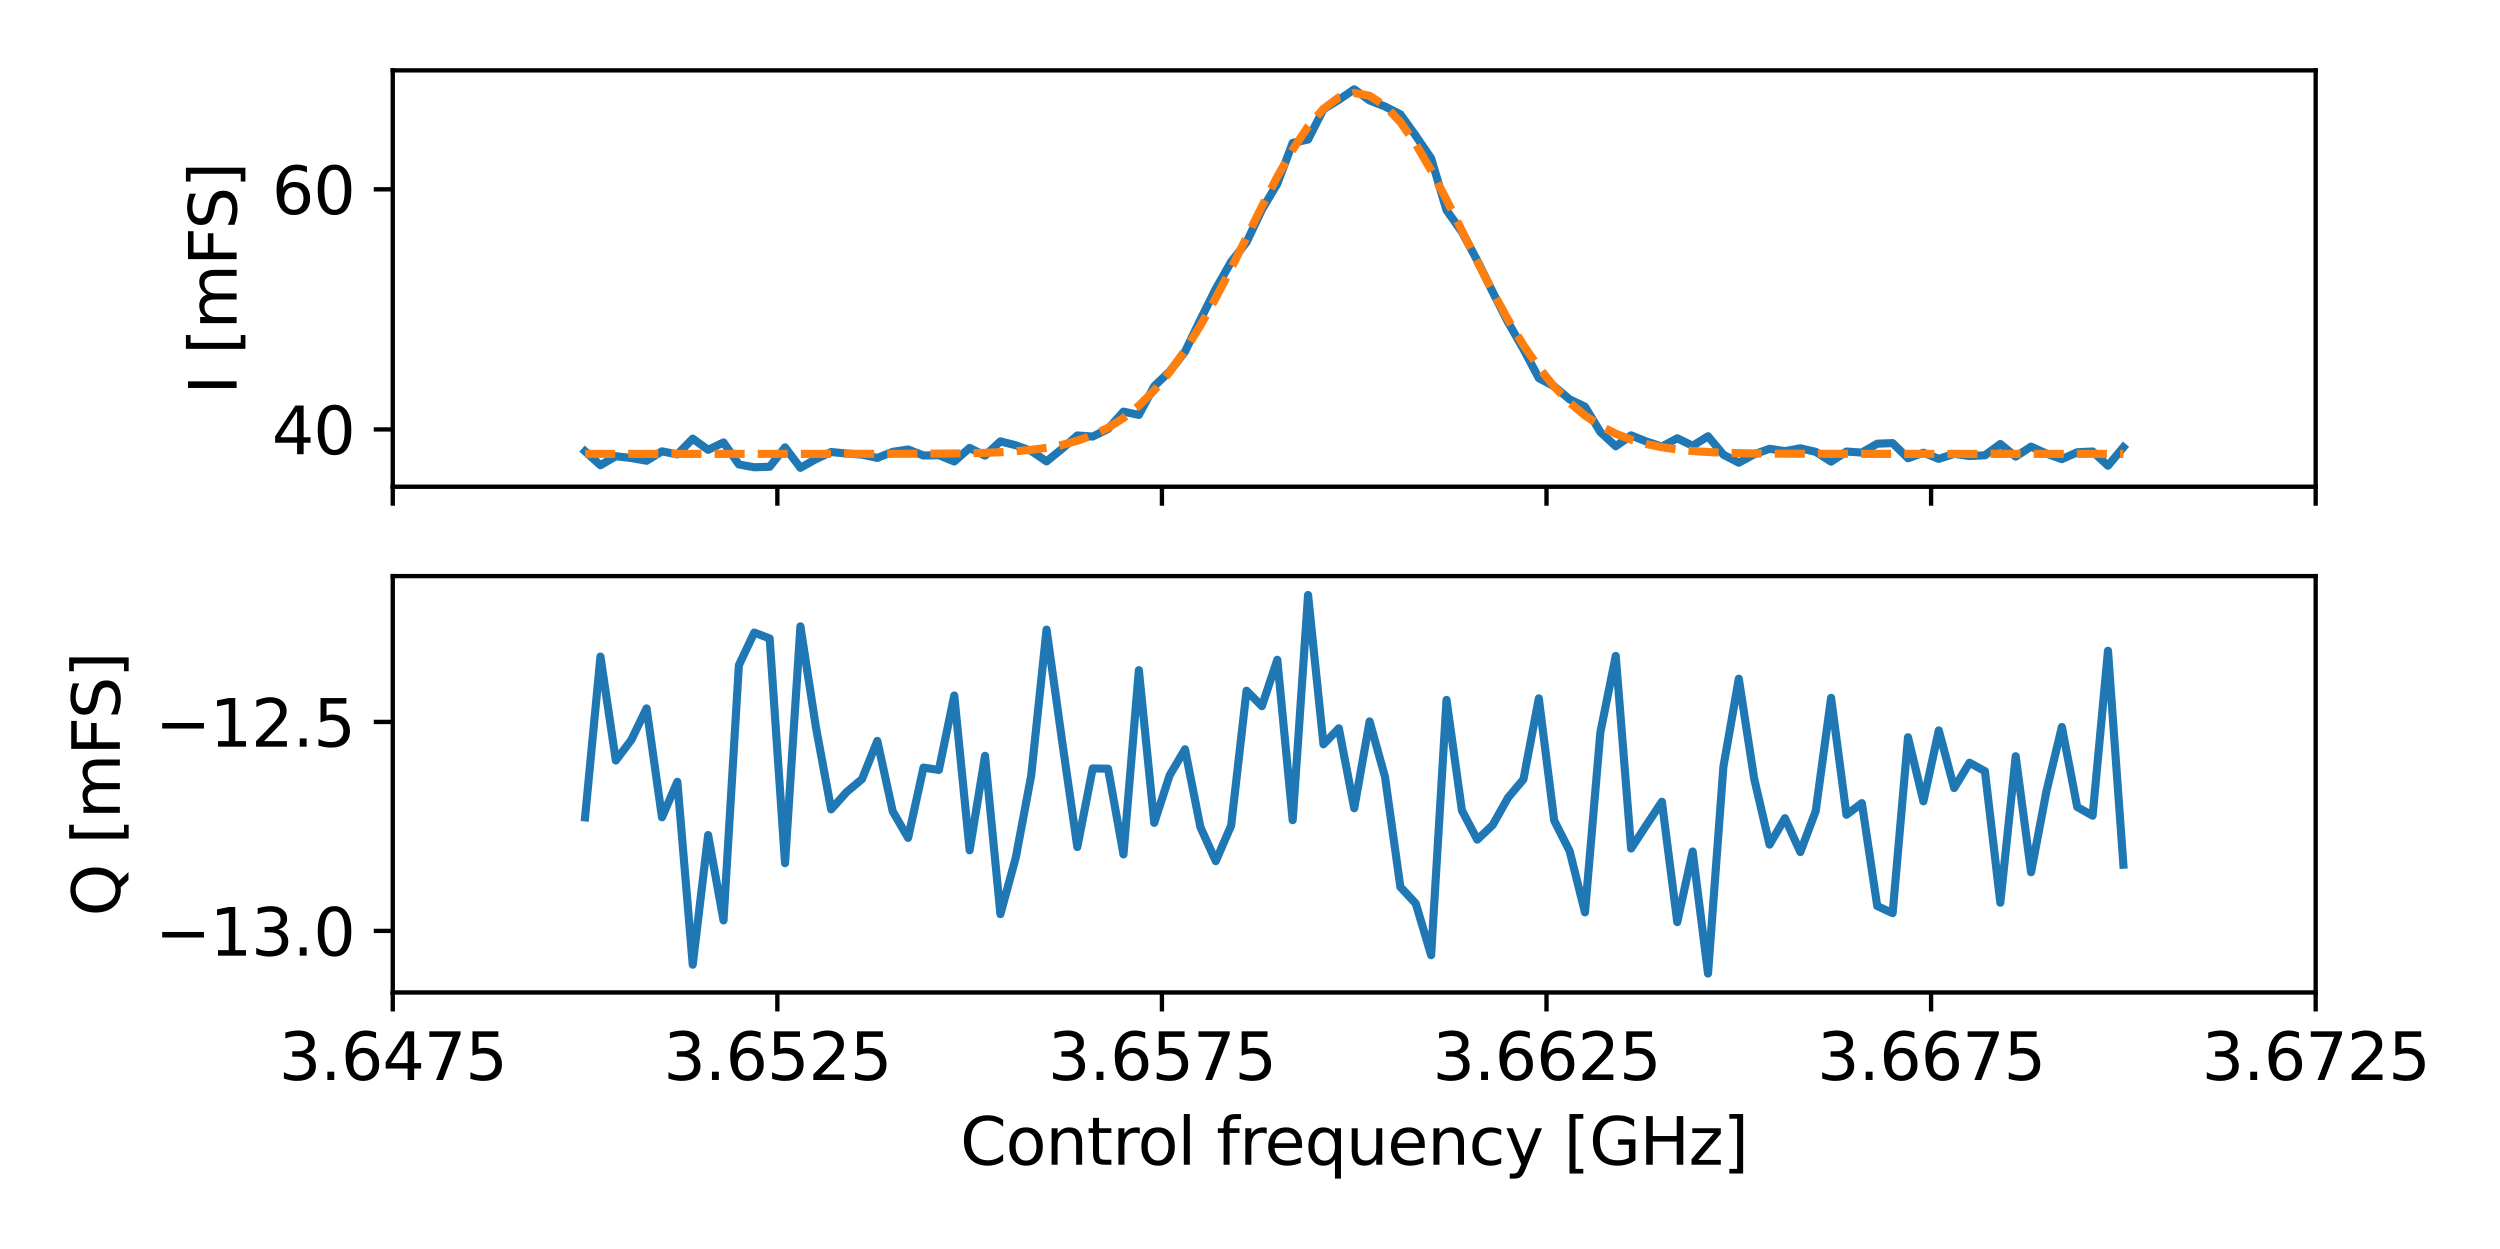
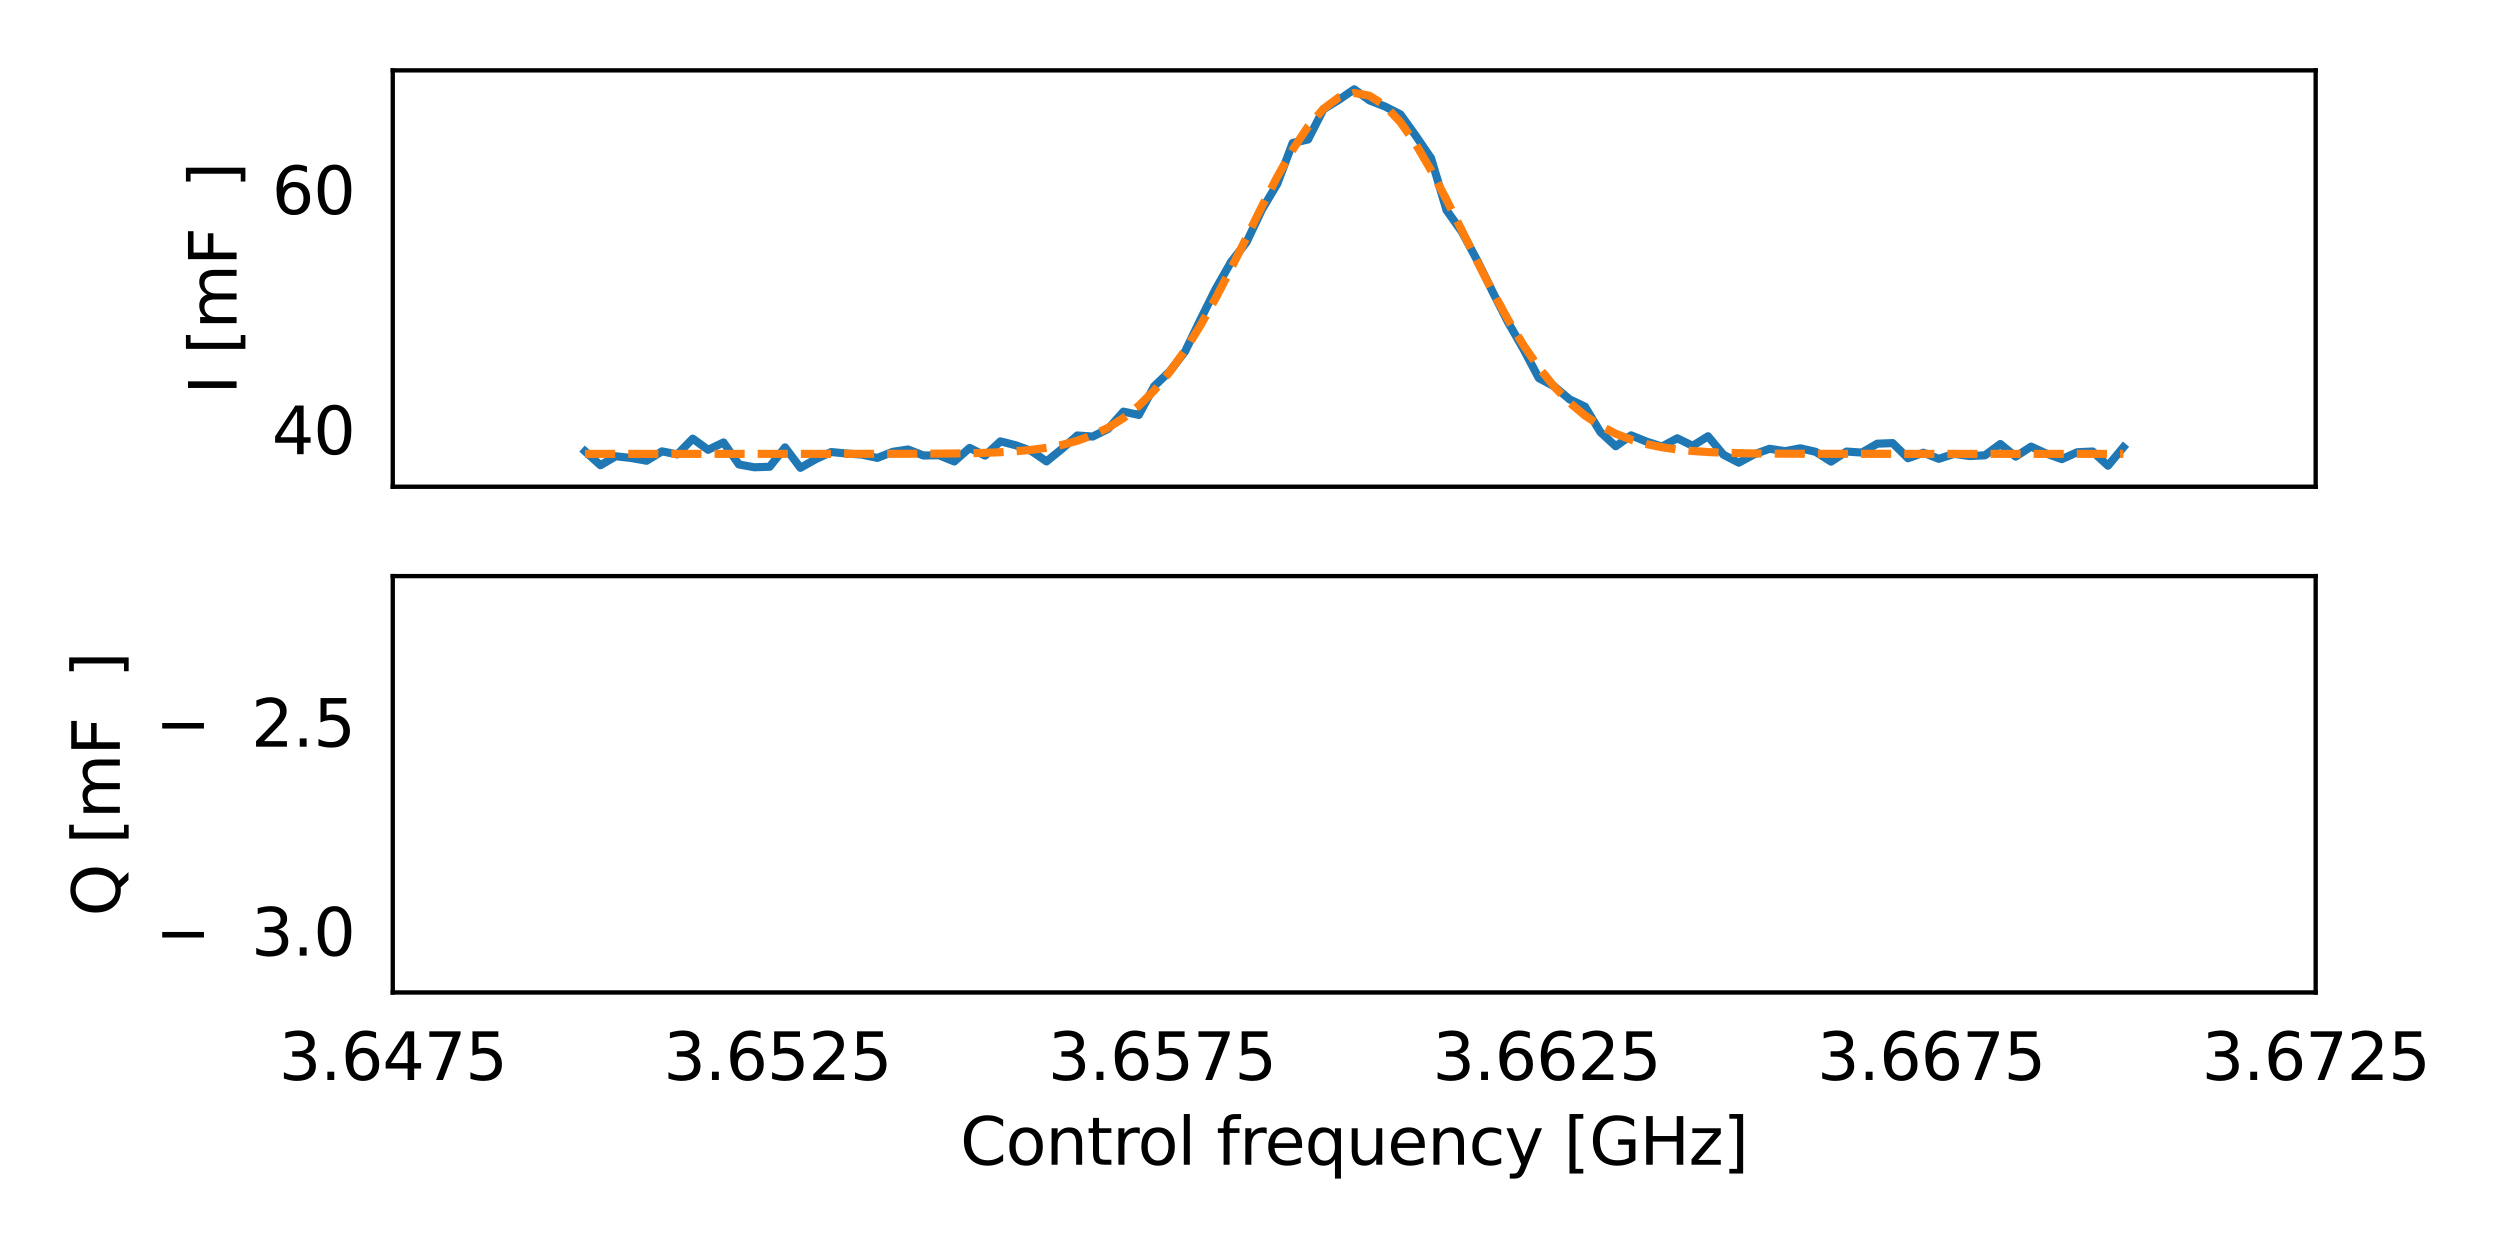
<svg xmlns="http://www.w3.org/2000/svg" xmlns:xlink="http://www.w3.org/1999/xlink" width="460.5pt" height="230pt" viewBox="0 0 460.5 230" version="1.1">
  <defs>
    <style type="text/css">*{stroke-linejoin: round; stroke-linecap: butt}</style>
  </defs>
  <g id="figure_1">
    <g id="patch_1">
      <path d="M 0 230  L 460.5 230  L 460.5 0  L 0 0  L 0 230  z " style="fill: none" />
    </g>
    <g id="axes_1">
      <g id="patch_2">
        <path d="M 72.348 89.656  L 426.546 89.656  L 426.546 12.96  L 72.348 12.96  L 72.348 89.656  z " style="fill: none" />
      </g>
      <g id="matplotlib.axis_1">
        <g id="xtick_1">
          <g id="line2d_1">
            <defs>
-               <path id="m7eb8554880" d="M 0 0  L 0 3.5  " style="stroke: #000000; stroke-width: 0.8" />
-             </defs>
+               </defs>
            <g>
              <use xlink:href="#m7eb8554880" x="72.348" y="89.656" style="stroke: #000000; stroke-width: 0.8" />
            </g>
          </g>
        </g>
        <g id="xtick_2">
          <g id="line2d_2">
            <g>
              <use xlink:href="#m7eb8554880" x="143.188" y="89.656" style="stroke: #000000; stroke-width: 0.8" />
            </g>
          </g>
        </g>
        <g id="xtick_3">
          <g id="line2d_3">
            <g>
              <use xlink:href="#m7eb8554880" x="214.027" y="89.656" style="stroke: #000000; stroke-width: 0.8" />
            </g>
          </g>
        </g>
        <g id="xtick_4">
          <g id="line2d_4">
            <g>
              <use xlink:href="#m7eb8554880" x="284.867" y="89.656" style="stroke: #000000; stroke-width: 0.8" />
            </g>
          </g>
        </g>
        <g id="xtick_5">
          <g id="line2d_5">
            <g>
              <use xlink:href="#m7eb8554880" x="355.706" y="89.656" style="stroke: #000000; stroke-width: 0.8" />
            </g>
          </g>
        </g>
        <g id="xtick_6">
          <g id="line2d_6">
            <g>
              <use xlink:href="#m7eb8554880" x="426.546" y="89.656" style="stroke: #000000; stroke-width: 0.8" />
            </g>
          </g>
        </g>
      </g>
      <g id="matplotlib.axis_2">
        <g id="ytick_1">
          <g id="line2d_7">
            <defs>
-               <path id="m6f612567c2" d="M 0 0  L -3.5 0  " style="stroke: #000000; stroke-width: 0.8" />
-             </defs>
+               </defs>
            <g>
              <use xlink:href="#m6f612567c2" x="72.348" y="79.104" style="stroke: #000000; stroke-width: 0.8" />
            </g>
          </g>
          <g id="text_1">
            <g transform="translate(50.078 83.663) scale(0.12 -0.12)">
              <defs>
                <path id="DejaVuSans-34" d="M 2419 4116  L 825 1625  L 2419 1625  L 2419 4116  z M 2253 4666  L 3047 4666  L 3047 1625  L 3713 1625  L 3713 1100  L 3047 1100  L 3047 0  L 2419 0  L 2419 1100  L 313 1100  L 313 1709  L 2253 4666  z " transform="scale(0.016)" />
                <path id="DejaVuSans-30" d="M 2034 4250  Q 1547 4250 1301 3770  Q 1056 3291 1056 2328  Q 1056 1369 1301 889  Q 1547 409 2034 409  Q 2525 409 2770 889  Q 3016 1369 3016 2328  Q 3016 3291 2770 3770  Q 2525 4250 2034 4250  z M 2034 4750  Q 2819 4750 3233 4129  Q 3647 3509 3647 2328  Q 3647 1150 3233 529  Q 2819 -91 2034 -91  Q 1250 -91 836 529  Q 422 1150 422 2328  Q 422 3509 836 4129  Q 1250 4750 2034 4750  z " transform="scale(0.016)" />
              </defs>
              <use xlink:href="#DejaVuSans-34" />
              <use xlink:href="#DejaVuSans-30" x="63.623" />
            </g>
          </g>
        </g>
        <g id="ytick_2">
          <g id="line2d_8">
            <g>
              <use xlink:href="#m6f612567c2" x="72.348" y="34.874" style="stroke: #000000; stroke-width: 0.8" />
            </g>
          </g>
          <g id="text_2">
            <g transform="translate(50.078 39.433) scale(0.12 -0.12)">
              <defs>
                <path id="DejaVuSans-36" d="M 2113 2584  Q 1688 2584 1439 2293  Q 1191 2003 1191 1497  Q 1191 994 1439 701  Q 1688 409 2113 409  Q 2538 409 2786 701  Q 3034 994 3034 1497  Q 3034 2003 2786 2293  Q 2538 2584 2113 2584  z M 3366 4563  L 3366 3988  Q 3128 4100 2886 4159  Q 2644 4219 2406 4219  Q 1781 4219 1451 3797  Q 1122 3375 1075 2522  Q 1259 2794 1537 2939  Q 1816 3084 2150 3084  Q 2853 3084 3261 2657  Q 3669 2231 3669 1497  Q 3669 778 3244 343  Q 2819 -91 2113 -91  Q 1303 -91 875 529  Q 447 1150 447 2328  Q 447 3434 972 4092  Q 1497 4750 2381 4750  Q 2619 4750 2861 4703  Q 3103 4656 3366 4563  z " transform="scale(0.016)" />
              </defs>
              <use xlink:href="#DejaVuSans-36" />
              <use xlink:href="#DejaVuSans-30" x="63.623" />
            </g>
          </g>
        </g>
        <g id="text_3">
          <g transform="translate(43.583 72.666) rotate(-90) scale(0.12 -0.12)">
            <defs>
              <path id="DejaVuSans-49" d="M 628 4666  L 1259 4666  L 1259 0  L 628 0  L 628 4666  z " transform="scale(0.016)" />
              <path id="DejaVuSans-20" transform="scale(0.016)" />
              <path id="DejaVuSans-5b" d="M 550 4863  L 1875 4863  L 1875 4416  L 1125 4416  L 1125 -397  L 1875 -397  L 1875 -844  L 550 -844  L 550 4863  z " transform="scale(0.016)" />
              <path id="DejaVuSans-6d" d="M 3328 2828  Q 3544 3216 3844 3400  Q 4144 3584 4550 3584  Q 5097 3584 5394 3201  Q 5691 2819 5691 2113  L 5691 0  L 5113 0  L 5113 2094  Q 5113 2597 4934 2840  Q 4756 3084 4391 3084  Q 3944 3084 3684 2787  Q 3425 2491 3425 1978  L 3425 0  L 2847 0  L 2847 2094  Q 2847 2600 2669 2842  Q 2491 3084 2119 3084  Q 1678 3084 1418 2786  Q 1159 2488 1159 1978  L 1159 0  L 581 0  L 581 3500  L 1159 3500  L 1159 2956  Q 1356 3278 1631 3431  Q 1906 3584 2284 3584  Q 2666 3584 2933 3390  Q 3200 3197 3328 2828  z " transform="scale(0.016)" />
              <path id="DejaVuSans-46" d="M 628 4666  L 3309 4666  L 3309 4134  L 1259 4134  L 1259 2759  L 3109 2759  L 3109 2228  L 1259 2228  L 1259 0  L 628 0  L 628 4666  z " transform="scale(0.016)" />
-               <path id="DejaVuSans-53" d="M 3425 4513  L 3425 3897  Q 3066 4069 2747 4153  Q 2428 4238 2131 4238  Q 1616 4238 1336 4038  Q 1056 3838 1056 3469  Q 1056 3159 1242 3001  Q 1428 2844 1947 2747  L 2328 2669  Q 3034 2534 3370 2195  Q 3706 1856 3706 1288  Q 3706 609 3251 259  Q 2797 -91 1919 -91  Q 1588 -91 1214 -16  Q 841 59 441 206  L 441 856  Q 825 641 1194 531  Q 1563 422 1919 422  Q 2459 422 2753 634  Q 3047 847 3047 1241  Q 3047 1584 2836 1778  Q 2625 1972 2144 2069  L 1759 2144  Q 1053 2284 737 2584  Q 422 2884 422 3419  Q 422 4038 858 4394  Q 1294 4750 2059 4750  Q 2388 4750 2728 4690  Q 3069 4631 3425 4513  z " transform="scale(0.016)" />
              <path id="DejaVuSans-5d" d="M 1947 4863  L 1947 -844  L 622 -844  L 622 -397  L 1369 -397  L 1369 4416  L 622 4416  L 622 4863  L 1947 4863  z " transform="scale(0.016)" />
            </defs>
            <use xlink:href="#DejaVuSans-49" />
            <use xlink:href="#DejaVuSans-20" x="29.492" />
            <use xlink:href="#DejaVuSans-5b" x="61.279" />
            <use xlink:href="#DejaVuSans-6d" x="100.293" />
            <use xlink:href="#DejaVuSans-46" x="197.705" />
            <use xlink:href="#DejaVuSans-53" x="253.475" />
            <use xlink:href="#DejaVuSans-5d" x="316.951" />
          </g>
        </g>
      </g>
      <g id="line2d_9">
        <path d="M 107.768 83.138  L 110.601 85.691  L 113.435 84.041  L 116.269 84.365  L 119.102 84.868  L 121.936 83.139  L 124.769 83.702  L 127.603 80.8  L 130.437 82.857  L 133.27 81.503  L 136.104 85.554  L 138.937 86.071  L 141.771 85.977  L 144.604 82.412  L 147.438 86.17  L 150.272 84.578  L 153.105 83.265  L 155.939 83.539  L 158.772 83.743  L 161.606 84.348  L 164.439 83.227  L 167.273 82.8  L 170.107 83.905  L 172.94 83.852  L 175.774 85.004  L 178.607 82.502  L 181.441 83.927  L 184.275 81.3  L 187.108 82.021  L 189.942 83.057  L 192.775 84.99  L 195.609 82.689  L 198.442 80.217  L 201.276 80.413  L 204.11 79.007  L 206.943 75.822  L 209.777 76.429  L 212.61 71.136  L 215.444 68.428  L 218.277 64.774  L 221.111 58.893  L 223.945 53.198  L 226.778 48.223  L 229.612 44.61  L 232.445 38.614  L 235.279 33.851  L 238.113 26.325  L 240.946 25.695  L 243.78 20.134  L 246.613 18.393  L 249.447 16.446  L 252.28 18.502  L 255.114 19.618  L 257.948 21.061  L 260.781 25.002  L 263.615 29.163  L 266.448 38.713  L 269.282 42.71  L 272.116 47.999  L 274.949 53.771  L 277.783 59.36  L 280.616 64.297  L 283.45 69.65  L 286.283 71.172  L 289.117 73.561  L 291.951 74.902  L 294.784 79.582  L 297.618 82.199  L 300.451 80.194  L 303.285 81.338  L 306.118 82.258  L 308.952 80.733  L 311.786 82.118  L 314.619 80.357  L 317.453 83.756  L 320.286 85.225  L 323.12 83.683  L 325.954 82.666  L 328.787 83.102  L 331.621 82.576  L 334.454 83.231  L 337.288 85.032  L 340.121 83.178  L 342.955 83.363  L 345.789 81.73  L 348.622 81.618  L 351.456 84.41  L 354.289 83.393  L 357.123 84.518  L 359.956 83.604  L 362.79 84.006  L 365.624 83.871  L 368.457 81.783  L 371.291 84.108  L 374.124 82.268  L 376.958 83.555  L 379.792 84.572  L 382.625 83.303  L 385.459 83.165  L 388.292 85.782  L 391.126 82.387  " clip-path="url(#p7d44173fa9)" style="fill: none; stroke: #1f77b4; stroke-width: 1.5; stroke-linecap: square" />
      </g>
      <g id="line2d_10">
        <path d="M 107.768 83.597  L 110.601 83.597  L 113.435 83.597  L 116.269 83.597  L 119.102 83.597  L 121.936 83.597  L 124.769 83.597  L 127.603 83.597  L 130.437 83.597  L 133.27 83.597  L 136.104 83.597  L 138.937 83.597  L 141.771 83.597  L 144.604 83.597  L 147.438 83.597  L 150.272 83.597  L 153.105 83.596  L 155.939 83.596  L 158.772 83.595  L 161.606 83.593  L 164.439 83.59  L 167.273 83.584  L 170.107 83.574  L 172.94 83.558  L 175.774 83.53  L 178.607 83.484  L 181.441 83.411  L 184.275 83.298  L 187.108 83.124  L 189.942 82.865  L 192.775 82.487  L 195.609 81.946  L 198.442 81.191  L 201.276 80.161  L 204.11 78.788  L 206.943 77.001  L 209.777 74.732  L 212.61 71.92  L 215.444 68.525  L 218.277 64.533  L 221.111 59.966  L 223.945 54.892  L 226.778 49.428  L 229.612 43.738  L 232.445 38.032  L 235.279 32.552  L 238.113 27.56  L 240.946 23.312  L 243.78 20.041  L 246.613 17.935  L 249.447 17.118  L 252.28 17.64  L 255.114 19.469  L 257.948 22.496  L 260.781 26.547  L 263.615 31.396  L 266.448 36.79  L 269.282 42.468  L 272.116 48.181  L 274.949 53.711  L 277.783 58.883  L 280.616 63.57  L 283.45 67.693  L 286.283 71.22  L 289.117 74.158  L 291.951 76.542  L 294.784 78.43  L 297.618 79.889  L 300.451 80.989  L 303.285 81.799  L 306.118 82.383  L 308.952 82.793  L 311.786 83.076  L 314.619 83.265  L 317.453 83.39  L 320.286 83.471  L 323.12 83.521  L 325.954 83.553  L 328.787 83.571  L 331.621 83.582  L 334.454 83.589  L 337.288 83.592  L 340.121 83.594  L 342.955 83.596  L 345.789 83.596  L 348.622 83.596  L 351.456 83.597  L 354.289 83.597  L 357.123 83.597  L 359.956 83.597  L 362.79 83.597  L 365.624 83.597  L 368.457 83.597  L 371.291 83.597  L 374.124 83.597  L 376.958 83.597  L 379.792 83.597  L 382.625 83.597  L 385.459 83.597  L 388.292 83.597  L 391.126 83.597  " clip-path="url(#p7d44173fa9)" style="fill: none; stroke-dasharray: 5.55,2.4; stroke-dashoffset: 0; stroke: #ff7f0e; stroke-width: 1.5" />
      </g>
      <g id="patch_3">
        <path d="M 72.348 89.656  L 72.348 12.96  " style="fill: none; stroke: #000000; stroke-width: 0.8; stroke-linejoin: miter; stroke-linecap: square" />
      </g>
      <g id="patch_4">
        <path d="M 426.546 89.656  L 426.546 12.96  " style="fill: none; stroke: #000000; stroke-width: 0.8; stroke-linejoin: miter; stroke-linecap: square" />
      </g>
      <g id="patch_5">
        <path d="M 72.348 89.656  L 426.546 89.656  " style="fill: none; stroke: #000000; stroke-width: 0.8; stroke-linejoin: miter; stroke-linecap: square" />
      </g>
      <g id="patch_6">
        <path d="M 72.348 12.96  L 426.546 12.96  " style="fill: none; stroke: #000000; stroke-width: 0.8; stroke-linejoin: miter; stroke-linecap: square" />
      </g>
    </g>
    <g id="axes_2">
      <g id="patch_7">
        <path d="M 72.348 182.812  L 426.546 182.812  L 426.546 106.116  L 72.348 106.116  L 72.348 182.812  z " style="fill: none" />
      </g>
      <g id="matplotlib.axis_3">
        <g id="xtick_7">
          <g id="line2d_11">
            <g>
              <use xlink:href="#m7eb8554880" x="72.348" y="182.812" style="stroke: #000000; stroke-width: 0.8" />
            </g>
          </g>
          <g id="text_4">
            <g transform="translate(51.354 198.931) scale(0.12 -0.12)">
              <defs>
                <path id="DejaVuSans-33" d="M 2597 2516  Q 3050 2419 3304 2112  Q 3559 1806 3559 1356  Q 3559 666 3084 287  Q 2609 -91 1734 -91  Q 1441 -91 1130 -33  Q 819 25 488 141  L 488 750  Q 750 597 1062 519  Q 1375 441 1716 441  Q 2309 441 2620 675  Q 2931 909 2931 1356  Q 2931 1769 2642 2001  Q 2353 2234 1838 2234  L 1294 2234  L 1294 2753  L 1863 2753  Q 2328 2753 2575 2939  Q 2822 3125 2822 3475  Q 2822 3834 2567 4026  Q 2313 4219 1838 4219  Q 1578 4219 1281 4162  Q 984 4106 628 3988  L 628 4550  Q 988 4650 1302 4700  Q 1616 4750 1894 4750  Q 2613 4750 3031 4423  Q 3450 4097 3450 3541  Q 3450 3153 3228 2886  Q 3006 2619 2597 2516  z " transform="scale(0.016)" />
                <path id="DejaVuSans-2e" d="M 684 794  L 1344 794  L 1344 0  L 684 0  L 684 794  z " transform="scale(0.016)" />
                <path id="DejaVuSans-37" d="M 525 4666  L 3525 4666  L 3525 4397  L 1831 0  L 1172 0  L 2766 4134  L 525 4134  L 525 4666  z " transform="scale(0.016)" />
                <path id="DejaVuSans-35" d="M 691 4666  L 3169 4666  L 3169 4134  L 1269 4134  L 1269 2991  Q 1406 3038 1543 3061  Q 1681 3084 1819 3084  Q 2600 3084 3056 2656  Q 3513 2228 3513 1497  Q 3513 744 3044 326  Q 2575 -91 1722 -91  Q 1428 -91 1123 -41  Q 819 9 494 109  L 494 744  Q 775 591 1075 516  Q 1375 441 1709 441  Q 2250 441 2565 725  Q 2881 1009 2881 1497  Q 2881 1984 2565 2268  Q 2250 2553 1709 2553  Q 1456 2553 1204 2497  Q 953 2441 691 2322  L 691 4666  z " transform="scale(0.016)" />
              </defs>
              <use xlink:href="#DejaVuSans-33" />
              <use xlink:href="#DejaVuSans-2e" x="63.623" />
              <use xlink:href="#DejaVuSans-36" x="95.41" />
              <use xlink:href="#DejaVuSans-34" x="159.033" />
              <use xlink:href="#DejaVuSans-37" x="222.656" />
              <use xlink:href="#DejaVuSans-35" x="286.279" />
            </g>
          </g>
        </g>
        <g id="xtick_8">
          <g id="line2d_12">
            <g>
              <use xlink:href="#m7eb8554880" x="143.188" y="182.812" style="stroke: #000000; stroke-width: 0.8" />
            </g>
          </g>
          <g id="text_5">
            <g transform="translate(122.193 198.931) scale(0.12 -0.12)">
              <defs>
                <path id="DejaVuSans-32" d="M 1228 531  L 3431 531  L 3431 0  L 469 0  L 469 531  Q 828 903 1448 1529  Q 2069 2156 2228 2338  Q 2531 2678 2651 2914  Q 2772 3150 2772 3378  Q 2772 3750 2511 3984  Q 2250 4219 1831 4219  Q 1534 4219 1204 4116  Q 875 4013 500 3803  L 500 4441  Q 881 4594 1212 4672  Q 1544 4750 1819 4750  Q 2544 4750 2975 4387  Q 3406 4025 3406 3419  Q 3406 3131 3298 2873  Q 3191 2616 2906 2266  Q 2828 2175 2409 1742  Q 1991 1309 1228 531  z " transform="scale(0.016)" />
              </defs>
              <use xlink:href="#DejaVuSans-33" />
              <use xlink:href="#DejaVuSans-2e" x="63.623" />
              <use xlink:href="#DejaVuSans-36" x="95.41" />
              <use xlink:href="#DejaVuSans-35" x="159.033" />
              <use xlink:href="#DejaVuSans-32" x="222.656" />
              <use xlink:href="#DejaVuSans-35" x="286.279" />
            </g>
          </g>
        </g>
        <g id="xtick_9">
          <g id="line2d_13">
            <g>
              <use xlink:href="#m7eb8554880" x="214.027" y="182.812" style="stroke: #000000; stroke-width: 0.8" />
            </g>
          </g>
          <g id="text_6">
            <g transform="translate(193.033 198.931) scale(0.12 -0.12)">
              <use xlink:href="#DejaVuSans-33" />
              <use xlink:href="#DejaVuSans-2e" x="63.623" />
              <use xlink:href="#DejaVuSans-36" x="95.41" />
              <use xlink:href="#DejaVuSans-35" x="159.033" />
              <use xlink:href="#DejaVuSans-37" x="222.656" />
              <use xlink:href="#DejaVuSans-35" x="286.279" />
            </g>
          </g>
        </g>
        <g id="xtick_10">
          <g id="line2d_14">
            <g>
              <use xlink:href="#m7eb8554880" x="284.867" y="182.812" style="stroke: #000000; stroke-width: 0.8" />
            </g>
          </g>
          <g id="text_7">
            <g transform="translate(263.872 198.931) scale(0.12 -0.12)">
              <use xlink:href="#DejaVuSans-33" />
              <use xlink:href="#DejaVuSans-2e" x="63.623" />
              <use xlink:href="#DejaVuSans-36" x="95.41" />
              <use xlink:href="#DejaVuSans-36" x="159.033" />
              <use xlink:href="#DejaVuSans-32" x="222.656" />
              <use xlink:href="#DejaVuSans-35" x="286.279" />
            </g>
          </g>
        </g>
        <g id="xtick_11">
          <g id="line2d_15">
            <g>
              <use xlink:href="#m7eb8554880" x="355.706" y="182.812" style="stroke: #000000; stroke-width: 0.8" />
            </g>
          </g>
          <g id="text_8">
            <g transform="translate(334.712 198.931) scale(0.12 -0.12)">
              <use xlink:href="#DejaVuSans-33" />
              <use xlink:href="#DejaVuSans-2e" x="63.623" />
              <use xlink:href="#DejaVuSans-36" x="95.41" />
              <use xlink:href="#DejaVuSans-36" x="159.033" />
              <use xlink:href="#DejaVuSans-37" x="222.656" />
              <use xlink:href="#DejaVuSans-35" x="286.279" />
            </g>
          </g>
        </g>
        <g id="xtick_12">
          <g id="line2d_16">
            <g>
              <use xlink:href="#m7eb8554880" x="426.546" y="182.812" style="stroke: #000000; stroke-width: 0.8" />
            </g>
          </g>
          <g id="text_9">
            <g transform="translate(405.551 198.931) scale(0.12 -0.12)">
              <use xlink:href="#DejaVuSans-33" />
              <use xlink:href="#DejaVuSans-2e" x="63.623" />
              <use xlink:href="#DejaVuSans-36" x="95.41" />
              <use xlink:href="#DejaVuSans-37" x="159.033" />
              <use xlink:href="#DejaVuSans-32" x="222.656" />
              <use xlink:href="#DejaVuSans-35" x="286.279" />
            </g>
          </g>
        </g>
        <g id="text_10">
          <g transform="translate(176.864 214.544) scale(0.12 -0.12)">
            <defs>
              <path id="DejaVuSans-43" d="M 4122 4306  L 4122 3641  Q 3803 3938 3442 4084  Q 3081 4231 2675 4231  Q 1875 4231 1450 3742  Q 1025 3253 1025 2328  Q 1025 1406 1450 917  Q 1875 428 2675 428  Q 3081 428 3442 575  Q 3803 722 4122 1019  L 4122 359  Q 3791 134 3420 21  Q 3050 -91 2638 -91  Q 1578 -91 968 557  Q 359 1206 359 2328  Q 359 3453 968 4101  Q 1578 4750 2638 4750  Q 3056 4750 3426 4639  Q 3797 4528 4122 4306  z " transform="scale(0.016)" />
              <path id="DejaVuSans-6f" d="M 1959 3097  Q 1497 3097 1228 2736  Q 959 2375 959 1747  Q 959 1119 1226 758  Q 1494 397 1959 397  Q 2419 397 2687 759  Q 2956 1122 2956 1747  Q 2956 2369 2687 2733  Q 2419 3097 1959 3097  z M 1959 3584  Q 2709 3584 3137 3096  Q 3566 2609 3566 1747  Q 3566 888 3137 398  Q 2709 -91 1959 -91  Q 1206 -91 779 398  Q 353 888 353 1747  Q 353 2609 779 3096  Q 1206 3584 1959 3584  z " transform="scale(0.016)" />
              <path id="DejaVuSans-6e" d="M 3513 2113  L 3513 0  L 2938 0  L 2938 2094  Q 2938 2591 2744 2837  Q 2550 3084 2163 3084  Q 1697 3084 1428 2787  Q 1159 2491 1159 1978  L 1159 0  L 581 0  L 581 3500  L 1159 3500  L 1159 2956  Q 1366 3272 1645 3428  Q 1925 3584 2291 3584  Q 2894 3584 3203 3211  Q 3513 2838 3513 2113  z " transform="scale(0.016)" />
              <path id="DejaVuSans-74" d="M 1172 4494  L 1172 3500  L 2356 3500  L 2356 3053  L 1172 3053  L 1172 1153  Q 1172 725 1289 603  Q 1406 481 1766 481  L 2356 481  L 2356 0  L 1766 0  Q 1100 0 847 248  Q 594 497 594 1153  L 594 3053  L 172 3053  L 172 3500  L 594 3500  L 594 4494  L 1172 4494  z " transform="scale(0.016)" />
              <path id="DejaVuSans-72" d="M 2631 2963  Q 2534 3019 2420 3045  Q 2306 3072 2169 3072  Q 1681 3072 1420 2755  Q 1159 2438 1159 1844  L 1159 0  L 581 0  L 581 3500  L 1159 3500  L 1159 2956  Q 1341 3275 1631 3429  Q 1922 3584 2338 3584  Q 2397 3584 2469 3576  Q 2541 3569 2628 3553  L 2631 2963  z " transform="scale(0.016)" />
              <path id="DejaVuSans-6c" d="M 603 4863  L 1178 4863  L 1178 0  L 603 0  L 603 4863  z " transform="scale(0.016)" />
              <path id="DejaVuSans-66" d="M 2375 4863  L 2375 4384  L 1825 4384  Q 1516 4384 1395 4259  Q 1275 4134 1275 3809  L 1275 3500  L 2222 3500  L 2222 3053  L 1275 3053  L 1275 0  L 697 0  L 697 3053  L 147 3053  L 147 3500  L 697 3500  L 697 3744  Q 697 4328 969 4595  Q 1241 4863 1831 4863  L 2375 4863  z " transform="scale(0.016)" />
              <path id="DejaVuSans-65" d="M 3597 1894  L 3597 1613  L 953 1613  Q 991 1019 1311 708  Q 1631 397 2203 397  Q 2534 397 2845 478  Q 3156 559 3463 722  L 3463 178  Q 3153 47 2828 -22  Q 2503 -91 2169 -91  Q 1331 -91 842 396  Q 353 884 353 1716  Q 353 2575 817 3079  Q 1281 3584 2069 3584  Q 2775 3584 3186 3129  Q 3597 2675 3597 1894  z M 3022 2063  Q 3016 2534 2758 2815  Q 2500 3097 2075 3097  Q 1594 3097 1305 2825  Q 1016 2553 972 2059  L 3022 2063  z " transform="scale(0.016)" />
              <path id="DejaVuSans-71" d="M 947 1747  Q 947 1113 1208 752  Q 1469 391 1925 391  Q 2381 391 2643 752  Q 2906 1113 2906 1747  Q 2906 2381 2643 2742  Q 2381 3103 1925 3103  Q 1469 3103 1208 2742  Q 947 2381 947 1747  z M 2906 525  Q 2725 213 2448 61  Q 2172 -91 1784 -91  Q 1150 -91 751 415  Q 353 922 353 1747  Q 353 2572 751 3078  Q 1150 3584 1784 3584  Q 2172 3584 2448 3432  Q 2725 3281 2906 2969  L 2906 3500  L 3481 3500  L 3481 -1331  L 2906 -1331  L 2906 525  z " transform="scale(0.016)" />
              <path id="DejaVuSans-75" d="M 544 1381  L 544 3500  L 1119 3500  L 1119 1403  Q 1119 906 1312 657  Q 1506 409 1894 409  Q 2359 409 2629 706  Q 2900 1003 2900 1516  L 2900 3500  L 3475 3500  L 3475 0  L 2900 0  L 2900 538  Q 2691 219 2414 64  Q 2138 -91 1772 -91  Q 1169 -91 856 284  Q 544 659 544 1381  z M 1991 3584  L 1991 3584  z " transform="scale(0.016)" />
              <path id="DejaVuSans-63" d="M 3122 3366  L 3122 2828  Q 2878 2963 2633 3030  Q 2388 3097 2138 3097  Q 1578 3097 1268 2742  Q 959 2388 959 1747  Q 959 1106 1268 751  Q 1578 397 2138 397  Q 2388 397 2633 464  Q 2878 531 3122 666  L 3122 134  Q 2881 22 2623 -34  Q 2366 -91 2075 -91  Q 1284 -91 818 406  Q 353 903 353 1747  Q 353 2603 823 3093  Q 1294 3584 2113 3584  Q 2378 3584 2631 3529  Q 2884 3475 3122 3366  z " transform="scale(0.016)" />
              <path id="DejaVuSans-79" d="M 2059 -325  Q 1816 -950 1584 -1140  Q 1353 -1331 966 -1331  L 506 -1331  L 506 -850  L 844 -850  Q 1081 -850 1212 -737  Q 1344 -625 1503 -206  L 1606 56  L 191 3500  L 800 3500  L 1894 763  L 2988 3500  L 3597 3500  L 2059 -325  z " transform="scale(0.016)" />
              <path id="DejaVuSans-47" d="M 3809 666  L 3809 1919  L 2778 1919  L 2778 2438  L 4434 2438  L 4434 434  Q 4069 175 3628 42  Q 3188 -91 2688 -91  Q 1594 -91 976 548  Q 359 1188 359 2328  Q 359 3472 976 4111  Q 1594 4750 2688 4750  Q 3144 4750 3555 4637  Q 3966 4525 4313 4306  L 4313 3634  Q 3963 3931 3569 4081  Q 3175 4231 2741 4231  Q 1884 4231 1454 3753  Q 1025 3275 1025 2328  Q 1025 1384 1454 906  Q 1884 428 2741 428  Q 3075 428 3337 486  Q 3600 544 3809 666  z " transform="scale(0.016)" />
              <path id="DejaVuSans-48" d="M 628 4666  L 1259 4666  L 1259 2753  L 3553 2753  L 3553 4666  L 4184 4666  L 4184 0  L 3553 0  L 3553 2222  L 1259 2222  L 1259 0  L 628 0  L 628 4666  z " transform="scale(0.016)" />
              <path id="DejaVuSans-7a" d="M 353 3500  L 3084 3500  L 3084 2975  L 922 459  L 3084 459  L 3084 0  L 275 0  L 275 525  L 2438 3041  L 353 3041  L 353 3500  z " transform="scale(0.016)" />
            </defs>
            <use xlink:href="#DejaVuSans-43" />
            <use xlink:href="#DejaVuSans-6f" x="69.824" />
            <use xlink:href="#DejaVuSans-6e" x="131.006" />
            <use xlink:href="#DejaVuSans-74" x="194.385" />
            <use xlink:href="#DejaVuSans-72" x="233.594" />
            <use xlink:href="#DejaVuSans-6f" x="272.457" />
            <use xlink:href="#DejaVuSans-6c" x="333.639" />
            <use xlink:href="#DejaVuSans-20" x="361.422" />
            <use xlink:href="#DejaVuSans-66" x="393.209" />
            <use xlink:href="#DejaVuSans-72" x="428.414" />
            <use xlink:href="#DejaVuSans-65" x="467.277" />
            <use xlink:href="#DejaVuSans-71" x="528.801" />
            <use xlink:href="#DejaVuSans-75" x="592.277" />
            <use xlink:href="#DejaVuSans-65" x="655.656" />
            <use xlink:href="#DejaVuSans-6e" x="717.18" />
            <use xlink:href="#DejaVuSans-63" x="780.559" />
            <use xlink:href="#DejaVuSans-79" x="835.539" />
            <use xlink:href="#DejaVuSans-20" x="894.719" />
            <use xlink:href="#DejaVuSans-5b" x="926.506" />
            <use xlink:href="#DejaVuSans-47" x="965.52" />
            <use xlink:href="#DejaVuSans-48" x="1043.01" />
            <use xlink:href="#DejaVuSans-7a" x="1118.205" />
            <use xlink:href="#DejaVuSans-5d" x="1170.695" />
          </g>
        </g>
      </g>
      <g id="matplotlib.axis_4">
        <g id="ytick_3">
          <g id="line2d_17">
            <g>
              <use xlink:href="#m6f612567c2" x="72.348" y="171.47" style="stroke: #000000; stroke-width: 0.8" />
            </g>
          </g>
          <g id="text_11">
            <g transform="translate(28.574 176.029) scale(0.12 -0.12)">
              <defs>
                <path id="DejaVuSans-2212" d="M 678 2272  L 4684 2272  L 4684 1741  L 678 1741  L 678 2272  z " transform="scale(0.016)" />
-                 <path id="DejaVuSans-31" d="M 794 531  L 1825 531  L 1825 4091  L 703 3866  L 703 4441  L 1819 4666  L 2450 4666  L 2450 531  L 3481 531  L 3481 0  L 794 0  L 794 531  z " transform="scale(0.016)" />
              </defs>
              <use xlink:href="#DejaVuSans-2212" />
              <use xlink:href="#DejaVuSans-31" x="83.789" />
              <use xlink:href="#DejaVuSans-33" x="147.412" />
              <use xlink:href="#DejaVuSans-2e" x="211.035" />
              <use xlink:href="#DejaVuSans-30" x="242.822" />
            </g>
          </g>
        </g>
        <g id="ytick_4">
          <g id="line2d_18">
            <g>
              <use xlink:href="#m6f612567c2" x="72.348" y="132.98" style="stroke: #000000; stroke-width: 0.8" />
            </g>
          </g>
          <g id="text_12">
            <g transform="translate(28.574 137.539) scale(0.12 -0.12)">
              <use xlink:href="#DejaVuSans-2212" />
              <use xlink:href="#DejaVuSans-31" x="83.789" />
              <use xlink:href="#DejaVuSans-32" x="147.412" />
              <use xlink:href="#DejaVuSans-2e" x="211.035" />
              <use xlink:href="#DejaVuSans-35" x="242.822" />
            </g>
          </g>
        </g>
        <g id="text_13">
          <g transform="translate(22.078 168.776) rotate(-90) scale(0.12 -0.12)">
            <defs>
              <path id="DejaVuSans-51" d="M 2522 4238  Q 1834 4238 1429 3725  Q 1025 3213 1025 2328  Q 1025 1447 1429 934  Q 1834 422 2522 422  Q 3209 422 3611 934  Q 4013 1447 4013 2328  Q 4013 3213 3611 3725  Q 3209 4238 2522 4238  z M 3406 84  L 4238 -825  L 3475 -825  L 2784 -78  Q 2681 -84 2626 -87  Q 2572 -91 2522 -91  Q 1538 -91 948 567  Q 359 1225 359 2328  Q 359 3434 948 4092  Q 1538 4750 2522 4750  Q 3503 4750 4090 4092  Q 4678 3434 4678 2328  Q 4678 1516 4351 937  Q 4025 359 3406 84  z " transform="scale(0.016)" />
            </defs>
            <use xlink:href="#DejaVuSans-51" />
            <use xlink:href="#DejaVuSans-20" x="78.711" />
            <use xlink:href="#DejaVuSans-5b" x="110.498" />
            <use xlink:href="#DejaVuSans-6d" x="149.512" />
            <use xlink:href="#DejaVuSans-46" x="246.924" />
            <use xlink:href="#DejaVuSans-53" x="302.693" />
            <use xlink:href="#DejaVuSans-5d" x="366.17" />
          </g>
        </g>
      </g>
      <g id="line2d_19">
-         <path d="M 107.768 150.56  L 110.601 120.937  L 113.435 140.078  L 116.269 136.324  L 119.102 130.486  L 121.936 150.546  L 124.769 144.018  L 127.603 177.696  L 130.437 153.818  L 133.27 169.538  L 136.104 122.524  L 138.937 116.521  L 141.771 117.607  L 144.604 158.993  L 147.438 115.371  L 150.272 133.846  L 153.105 149.081  L 155.939 145.897  L 158.772 143.517  L 161.606 136.478  L 164.439 149.447  L 167.273 154.334  L 170.107 141.395  L 172.94 141.822  L 175.774 128.118  L 178.607 156.621  L 181.441 139.232  L 184.275 168.379  L 187.108 157.964  L 189.942 142.888  L 192.775 115.969  L 195.609 136.283  L 198.442 156.026  L 201.276 141.543  L 204.11 141.598  L 206.943 157.384  L 209.777 123.445  L 212.61 151.571  L 215.444 142.818  L 218.277 138.02  L 221.111 152.35  L 223.945 158.621  L 226.778 152.064  L 229.612 127.232  L 232.445 130.077  L 235.279 121.533  L 238.113 151.077  L 240.946 109.602  L 243.78 137.102  L 246.613 134.152  L 249.447 148.877  L 252.28 132.887  L 255.114 143.085  L 257.948 163.386  L 260.781 166.426  L 263.615 175.948  L 266.448 128.924  L 269.282 149.282  L 272.116 154.663  L 274.949 151.976  L 277.783 146.927  L 280.616 143.56  L 283.45 128.641  L 286.283 151.155  L 289.117 156.735  L 291.951 168.057  L 294.784 134.924  L 297.618 120.822  L 300.451 156.293  L 303.285 151.955  L 306.118 147.683  L 308.952 169.853  L 311.786 156.846  L 314.619 179.326  L 317.453 141.216  L 320.286 125.025  L 323.12 143.452  L 325.954 155.578  L 328.787 150.715  L 331.621 156.943  L 334.454 149.403  L 337.288 128.539  L 340.121 150.079  L 342.955 147.94  L 345.789 166.897  L 348.622 168.199  L 351.456 135.799  L 354.289 147.6  L 357.123 134.542  L 359.956 145.157  L 362.79 140.493  L 365.624 142.058  L 368.457 166.283  L 371.291 139.302  L 374.124 160.658  L 376.958 145.726  L 379.792 133.917  L 382.625 148.65  L 385.459 150.248  L 388.292 119.873  L 391.126 159.282  " clip-path="url(#p9c4722f933)" style="fill: none; stroke: #1f77b4; stroke-width: 1.5; stroke-linecap: square" />
-       </g>
+         </g>
      <g id="patch_8">
        <path d="M 72.348 182.812  L 72.348 106.116  " style="fill: none; stroke: #000000; stroke-width: 0.8; stroke-linejoin: miter; stroke-linecap: square" />
      </g>
      <g id="patch_9">
        <path d="M 426.546 182.812  L 426.546 106.116  " style="fill: none; stroke: #000000; stroke-width: 0.8; stroke-linejoin: miter; stroke-linecap: square" />
      </g>
      <g id="patch_10">
        <path d="M 72.348 182.812  L 426.546 182.812  " style="fill: none; stroke: #000000; stroke-width: 0.8; stroke-linejoin: miter; stroke-linecap: square" />
      </g>
      <g id="patch_11">
        <path d="M 72.348 106.116  L 426.546 106.116  " style="fill: none; stroke: #000000; stroke-width: 0.8; stroke-linejoin: miter; stroke-linecap: square" />
      </g>
    </g>
  </g>
  <defs>
    <clipPath id="p7d44173fa9">
      <rect x="72.348" y="12.96" width="354.197" height="76.696" />
    </clipPath>
    <clipPath id="p9c4722f933">
      <rect x="72.348" y="106.116" width="354.197" height="76.696" />
    </clipPath>
  </defs>
</svg>